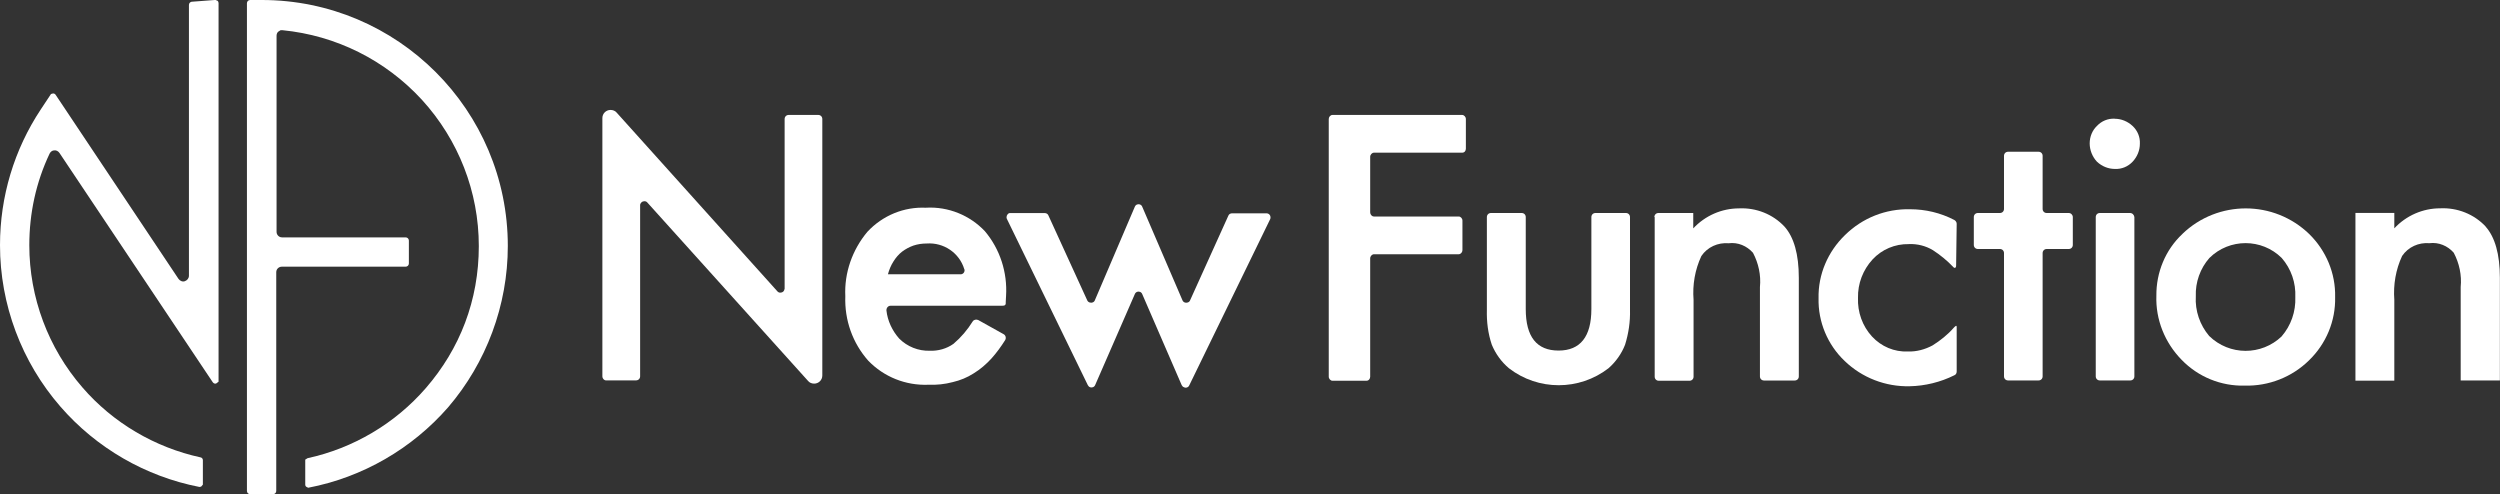
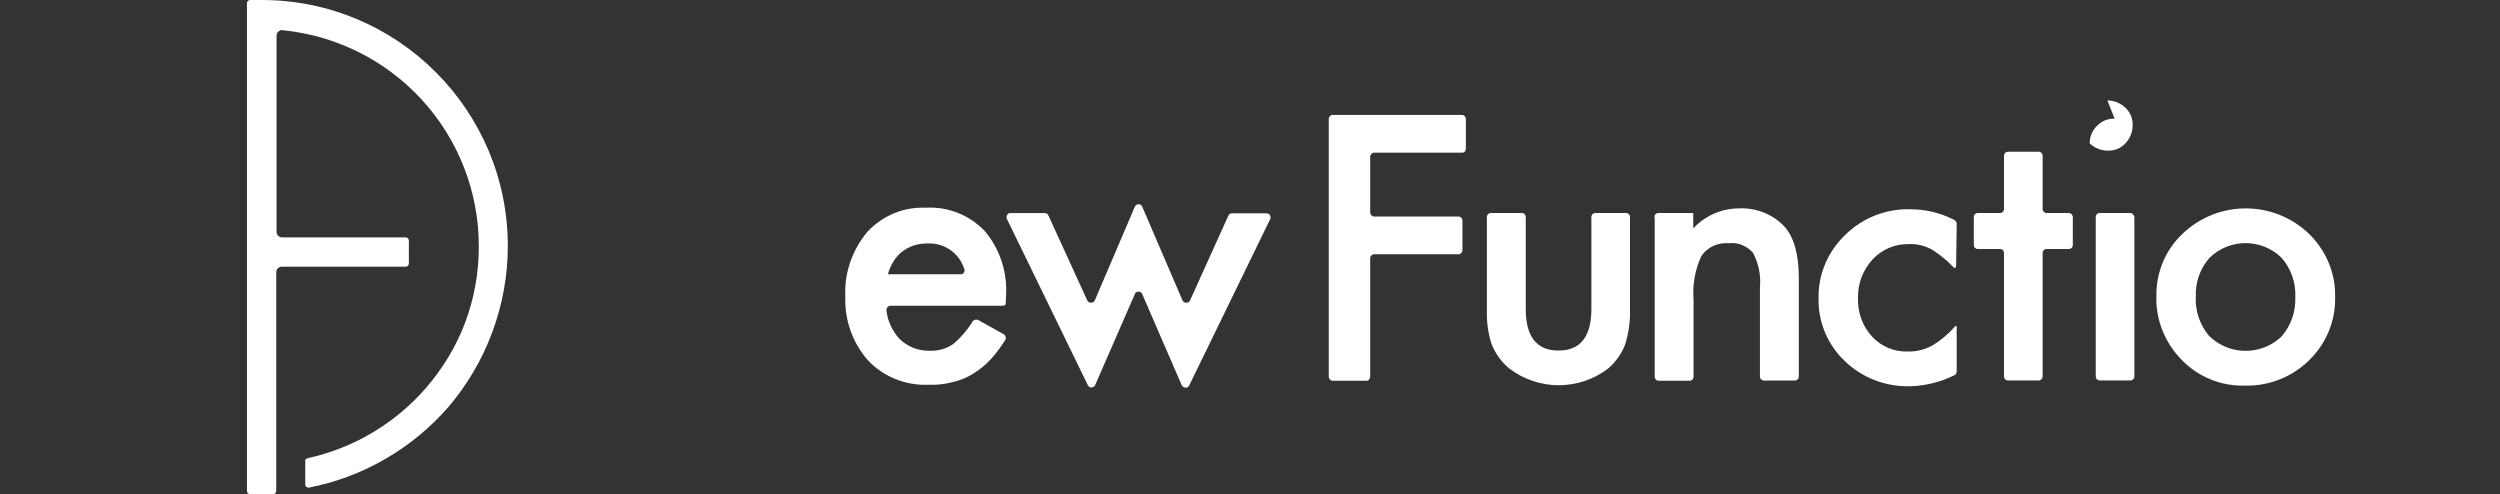
<svg xmlns="http://www.w3.org/2000/svg" viewBox="0 0 400 79.07" id="_レイヤー_2">
  <rect x="0" y="0" width="400" height="79.07" fill="#333333" stroke="none" />
  <defs>
    <style>.cls-1{fill:#fff;}</style>
  </defs>
  <g id="_レイヤー_1-2">
-     <path d="M130.93,18.39h-4.74c-.37,0-.65.28-.65.65v27.16c-.05.19-.09.33-.23.46-.28.23-.7.23-.93-.05l-25.72-28.6c-.23-.28-.6-.42-.98-.42-.7,0-1.3.56-1.3,1.3v41.32c0,.37.33.7.65.65h4.74c.37,0,.65-.28.65-.65v-27.39c0-.19.09-.32.23-.46.28-.23.7-.23.93.05l25.72,28.55c.23.28.6.42.97.42.7,0,1.3-.56,1.3-1.3V19.04c0-.37-.28-.65-.65-.65Z" class="cls-1" />
    <path d="M148.21,33.24c-3.58-.19-7.01,1.25-9.43,3.85-2.41,2.88-3.71,6.55-3.53,10.31-.14,3.81,1.16,7.48,3.67,10.31,2.51,2.6,5.99,3.99,9.61,3.85,1.35.05,2.65-.09,3.9-.42,1.21-.28,2.32-.74,3.34-1.39,1.07-.65,2.04-1.49,2.88-2.41.79-.88,1.53-1.9,2.18-2.93.18-.32.09-.74-.23-.93l-4.09-2.28c-.33-.14-.7-.05-.88.23-.84,1.35-1.86,2.55-3.07,3.58-1.11.79-2.46,1.16-3.81,1.11-1.81.05-3.58-.65-4.88-1.95-1.11-1.25-1.86-2.83-2.04-4.5v-.05c0-.37.28-.7.65-.7h17.88c.47,0,.6-.14.56-.65l.05-.93c.23-3.76-.97-7.48-3.39-10.35-2.41-2.55-5.85-3.95-9.38-3.76ZM153.68,43.88h-11.61c.19-.7.46-1.39.88-2.04.37-.6.84-1.16,1.39-1.58.56-.42,1.16-.74,1.81-.97.7-.23,1.39-.33,2.14-.33,2.69-.19,5.2,1.49,5.99,4.09.05.05.05.14.05.19,0,.37-.28.65-.65.65Z" class="cls-1" />
    <path d="M202.62,34.13h-5.48c-.28,0-.51.14-.6.37l-6.13,13.56c-.05.14-.19.28-.33.32-.37.14-.74,0-.88-.32l-6.45-15c-.05-.14-.19-.28-.33-.33-.32-.14-.7,0-.84.33l-6.41,15c-.05.14-.19.28-.33.32-.32.14-.74,0-.88-.32l-6.22-13.6c-.09-.23-.32-.37-.6-.37h-5.48c-.09,0-.19,0-.28.05-.28.19-.42.56-.28.88l12.95,26.6c.09.14.19.28.33.32.33.14.7,0,.84-.32l6.36-14.58c.05-.14.19-.28.33-.33.33-.14.7,0,.84.33l6.32,14.58c.09.14.18.28.33.32.33.19.74.05.88-.28l12.95-26.6c.05-.09.05-.19.05-.28,0-.37-.28-.65-.65-.65Z" class="cls-1" />
    <path d="M233.96,18.39h-20.76c-.33,0-.6.32-.6.65v41.23c0,.33.28.65.6.65h5.43c.37,0,.6-.32.6-.65v-18.94c0-.32.28-.65.6-.65h13.56c.33,0,.6-.33.6-.65v-4.74c0-.33-.28-.65-.6-.65h-13.56c-.33,0-.6-.32-.6-.65v-8.91c0-.32.28-.65.6-.65h14.11c.37,0,.6-.28.6-.65v-4.74c0-.33-.28-.65-.6-.65Z" class="cls-1" />
    <path d="M260.15,34.08h-4.88c-.37,0-.65.28-.65.65v14.72c0,4.41-1.77,6.64-5.25,6.64s-5.25-2.18-5.25-6.64v-14.72c0-.37-.28-.65-.65-.65h-4.92c-.37,0-.65.28-.65.65v14.86c-.05,1.9.18,3.76.79,5.57.6,1.44,1.53,2.74,2.74,3.76,4.69,3.62,11.24,3.62,15.93,0,1.16-1.02,2.09-2.32,2.65-3.76.56-1.81.84-3.67.79-5.57v-14.86c0-.37-.28-.65-.65-.65Z" class="cls-1" />
    <path d="M278.26,33.34c-2.79,0-5.43,1.16-7.34,3.2v-2.46h-5.57c-.37,0-.65.28-.65.65h.05v25.54c0,.37.28.65.65.65h4.92c.37,0,.65-.28.65-.65v-12.3c-.19-2.41.23-4.83,1.25-7.01.98-1.44,2.65-2.18,4.36-2.04,1.49-.19,2.92.42,3.9,1.53.88,1.67,1.3,3.58,1.11,5.48v14.3c0,.37.28.65.65.65h4.92c.37,0,.65-.28.65-.65v-15.79c0-3.76-.79-6.5-2.28-8.17-1.86-2-4.55-3.06-7.29-2.93Z" class="cls-1" />
    <path d="M305.42,39.05c1.35-.05,2.69.28,3.85.98,1.21.79,2.28,1.67,3.25,2.69.18.23.46.19.46-.23l.09-6.69c0-.23-.14-.46-.37-.6-2.23-1.16-4.64-1.72-7.1-1.72-3.9-.09-7.61,1.39-10.4,4.13-2.74,2.65-4.32,6.31-4.23,10.12-.09,3.76,1.44,7.43,4.18,10.03,2.79,2.69,6.55,4.13,10.4,4.04,2.46-.05,4.92-.65,7.15-1.76.23-.09.37-.32.37-.6v-7.1c0-.37-.19-.19-.46.09-.97,1.11-2.14,2.04-3.39,2.83-1.21.65-2.55,1.02-3.95.98-2.18.09-4.27-.79-5.76-2.41-1.53-1.67-2.32-3.9-2.23-6.18-.05-2.28.79-4.46,2.32-6.13,1.49-1.62,3.62-2.51,5.8-2.46Z" class="cls-1" />
    <path d="M331,34.08h-3.53c-.37,0-.65-.28-.65-.65v-8.5c0-.37-.28-.65-.65-.65h-4.88c-.37,0-.65.28-.65.65v8.5c0,.37-.28.65-.65.65h-3.53c-.37,0-.65.28-.65.65v4.46c0,.37.28.65.65.65h3.53c.37,0,.65.28.65.65v19.73c0,.37.28.65.65.65h4.88c.37,0,.65-.28.65-.65v-19.73c0-.37.28-.65.65-.65h3.53c.37,0,.65-.28.65-.65v-4.46c0-.33-.28-.65-.65-.65Z" class="cls-1" />
-     <path d="M338.34,18.99c-1.07-.05-2.09.37-2.83,1.16-.74.7-1.16,1.72-1.16,2.79s.42,2.14,1.16,2.93c.79.74,1.81,1.16,2.88,1.16,1.07.05,2.09-.37,2.83-1.16.74-.79,1.16-1.81,1.16-2.88.05-1.07-.37-2.09-1.16-2.83-.79-.74-1.81-1.16-2.88-1.16Z" class="cls-1" />
+     <path d="M338.34,18.99c-1.07-.05-2.09.37-2.83,1.16-.74.7-1.16,1.72-1.16,2.79c.79.74,1.81,1.16,2.88,1.16,1.07.05,2.09-.37,2.83-1.16.74-.79,1.16-1.81,1.16-2.88.05-1.07-.37-2.09-1.16-2.83-.79-.74-1.81-1.16-2.88-1.16Z" class="cls-1" />
    <path d="M340.8,34.08h-4.83c-.37,0-.65.28-.65.65v25.49c0,.37.28.65.65.65h4.88c.37,0,.65-.28.65-.65v-25.49c-.05-.37-.33-.65-.7-.65Z" class="cls-1" />
    <path d="M349.2,37.42c-2.74,2.55-4.22,6.18-4.18,9.89-.14,3.81,1.35,7.52,4.04,10.26,2.65,2.74,6.31,4.23,10.12,4.13,3.81.09,7.52-1.35,10.26-4.04,2.74-2.65,4.27-6.31,4.18-10.12.09-3.81-1.44-7.43-4.13-10.08-5.66-5.48-14.63-5.48-20.29-.05ZM365.08,53.81c-3.25,3.11-8.36,3.11-11.61-.05-1.49-1.76-2.28-4.04-2.14-6.36-.09-2.23.7-4.46,2.18-6.13,3.2-3.16,8.36-3.16,11.56,0,1.53,1.76,2.28,3.99,2.18,6.27.09,2.32-.7,4.55-2.18,6.27Z" class="cls-1" />
-     <path d="M397.72,36.26c-1.86-2-4.55-3.06-7.29-2.93-2.79,0-5.43,1.16-7.34,3.2v-2.46h-6.22v26.84h6.22v-12.95c-.18-2.41.23-4.83,1.25-7.01.98-1.44,2.65-2.18,4.36-2.04,1.49-.19,2.93.42,3.9,1.53.88,1.67,1.3,3.58,1.11,5.48v14.95h6.27v-16.44c0-3.76-.79-6.5-2.28-8.17Z" class="cls-1" />
-     <path d="M34.5,0h-.14l-3.71.28c-.23.05-.42.23-.42.51v43.32c0,.42-.28.74-.65.88-.37.14-.79-.05-1.02-.37L8.91,15.18c-.09-.14-.23-.23-.42-.23l-.33.09-1.63,2.46C2.28,23.91,0,31.43,0,39.23c0,9.47,3.44,18.67,9.66,25.82,5.76,6.64,13.65,11.19,22.24,12.86h.05l.23-.05.28-.32v-3.9c0-.23-.14-.42-.37-.46-7.29-1.58-14.02-5.53-18.9-11.19-5.48-6.31-8.5-14.39-8.5-22.75,0-5.11,1.07-10.08,3.25-14.67.14-.28.42-.51.74-.51.33-.05.65.14.84.42l24.52,36.68c.14.19.37.28.56.19l.37-.28V.51c0-.14-.05-.28-.14-.37l-.33-.14Z" class="cls-1" />
    <path d="M41.88,0h-1.86c-.28,0-.51.23-.51.51v78.05c0,.28.23.51.51.51h3.67c.28,0,.51-.23.51-.51v-35.01c0-.51.42-.88.88-.88h19.83c.28,0,.51-.23.51-.51v-3.67c0-.28-.23-.51-.51-.51h-19.78c-.51,0-.88-.42-.88-.88V5.71c0-.23.09-.51.28-.65l.37-.23h.28c8.59.84,16.48,4.78,22.33,11.14,5.85,6.41,9.1,14.72,9.1,23.4s-3.02,16.44-8.5,22.75c-4.92,5.66-11.61,9.61-18.9,11.19l-.37.23v3.99c0,.14.05.28.19.37l.28.14c8.73-1.67,16.62-6.27,22.38-12.86,6.13-7.15,9.56-16.34,9.56-25.82C81.25,17.64,63.61,0,41.88,0Z" class="cls-1" />
  </g>
</svg>